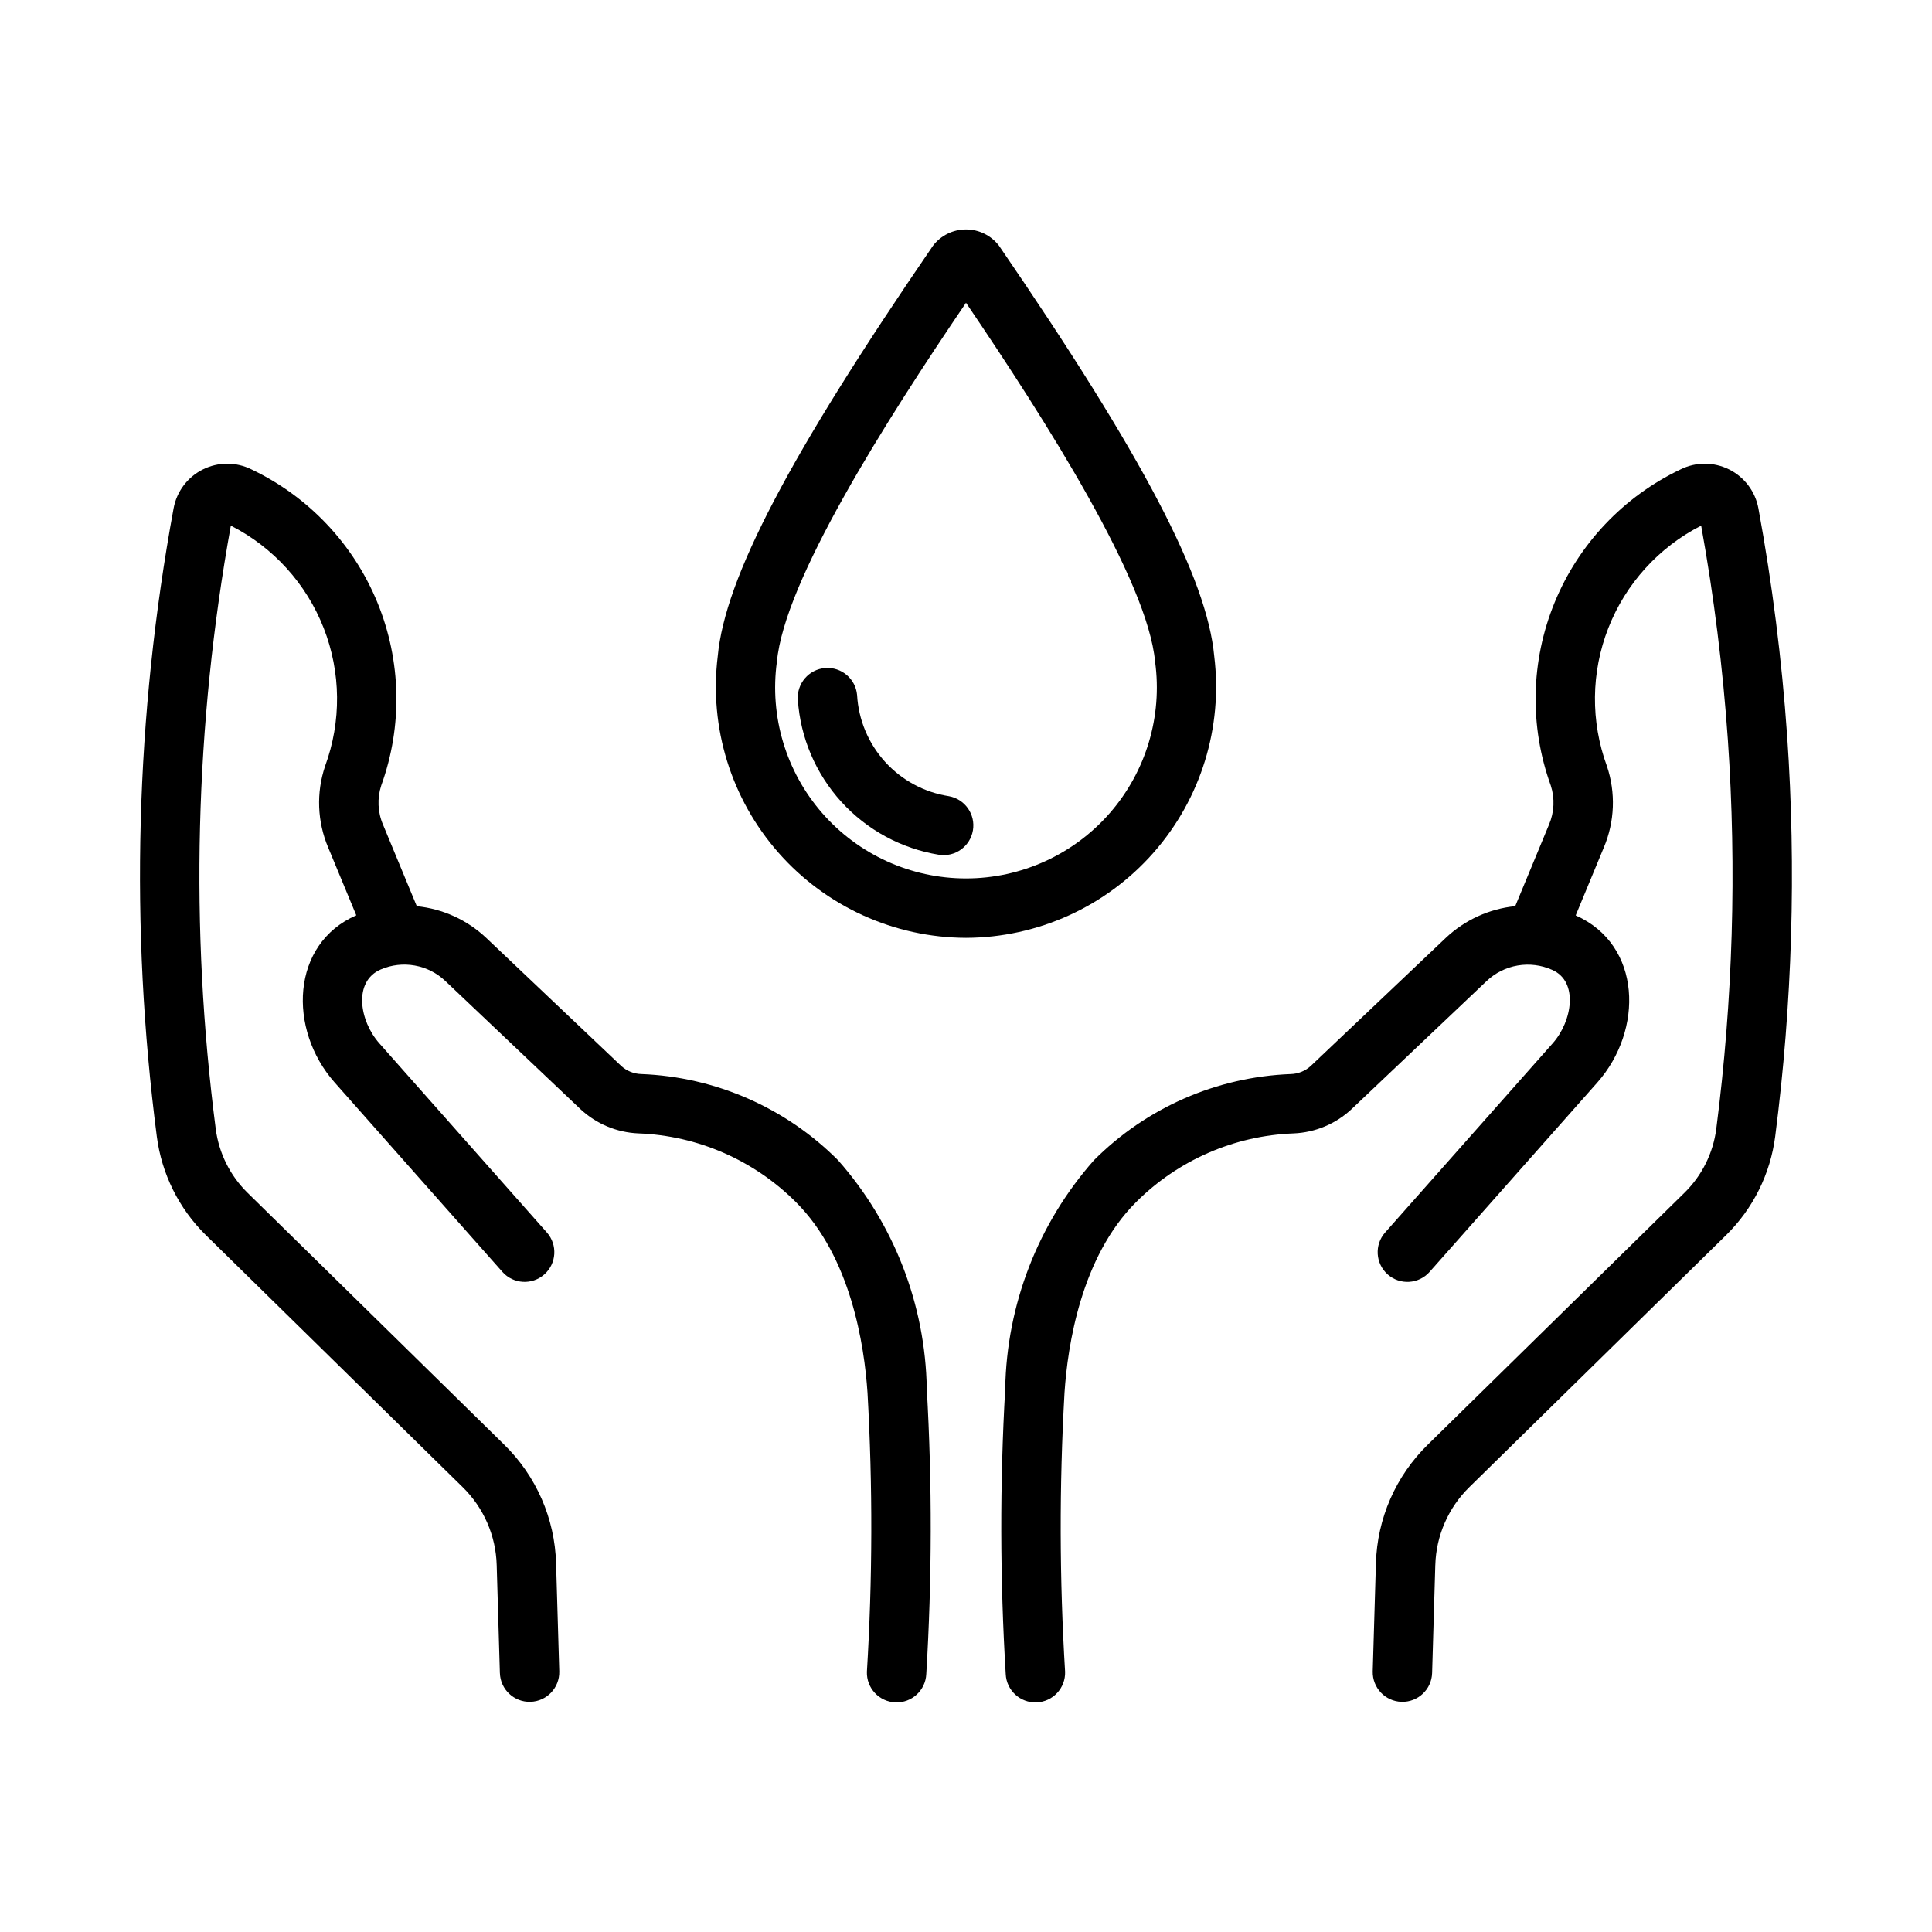
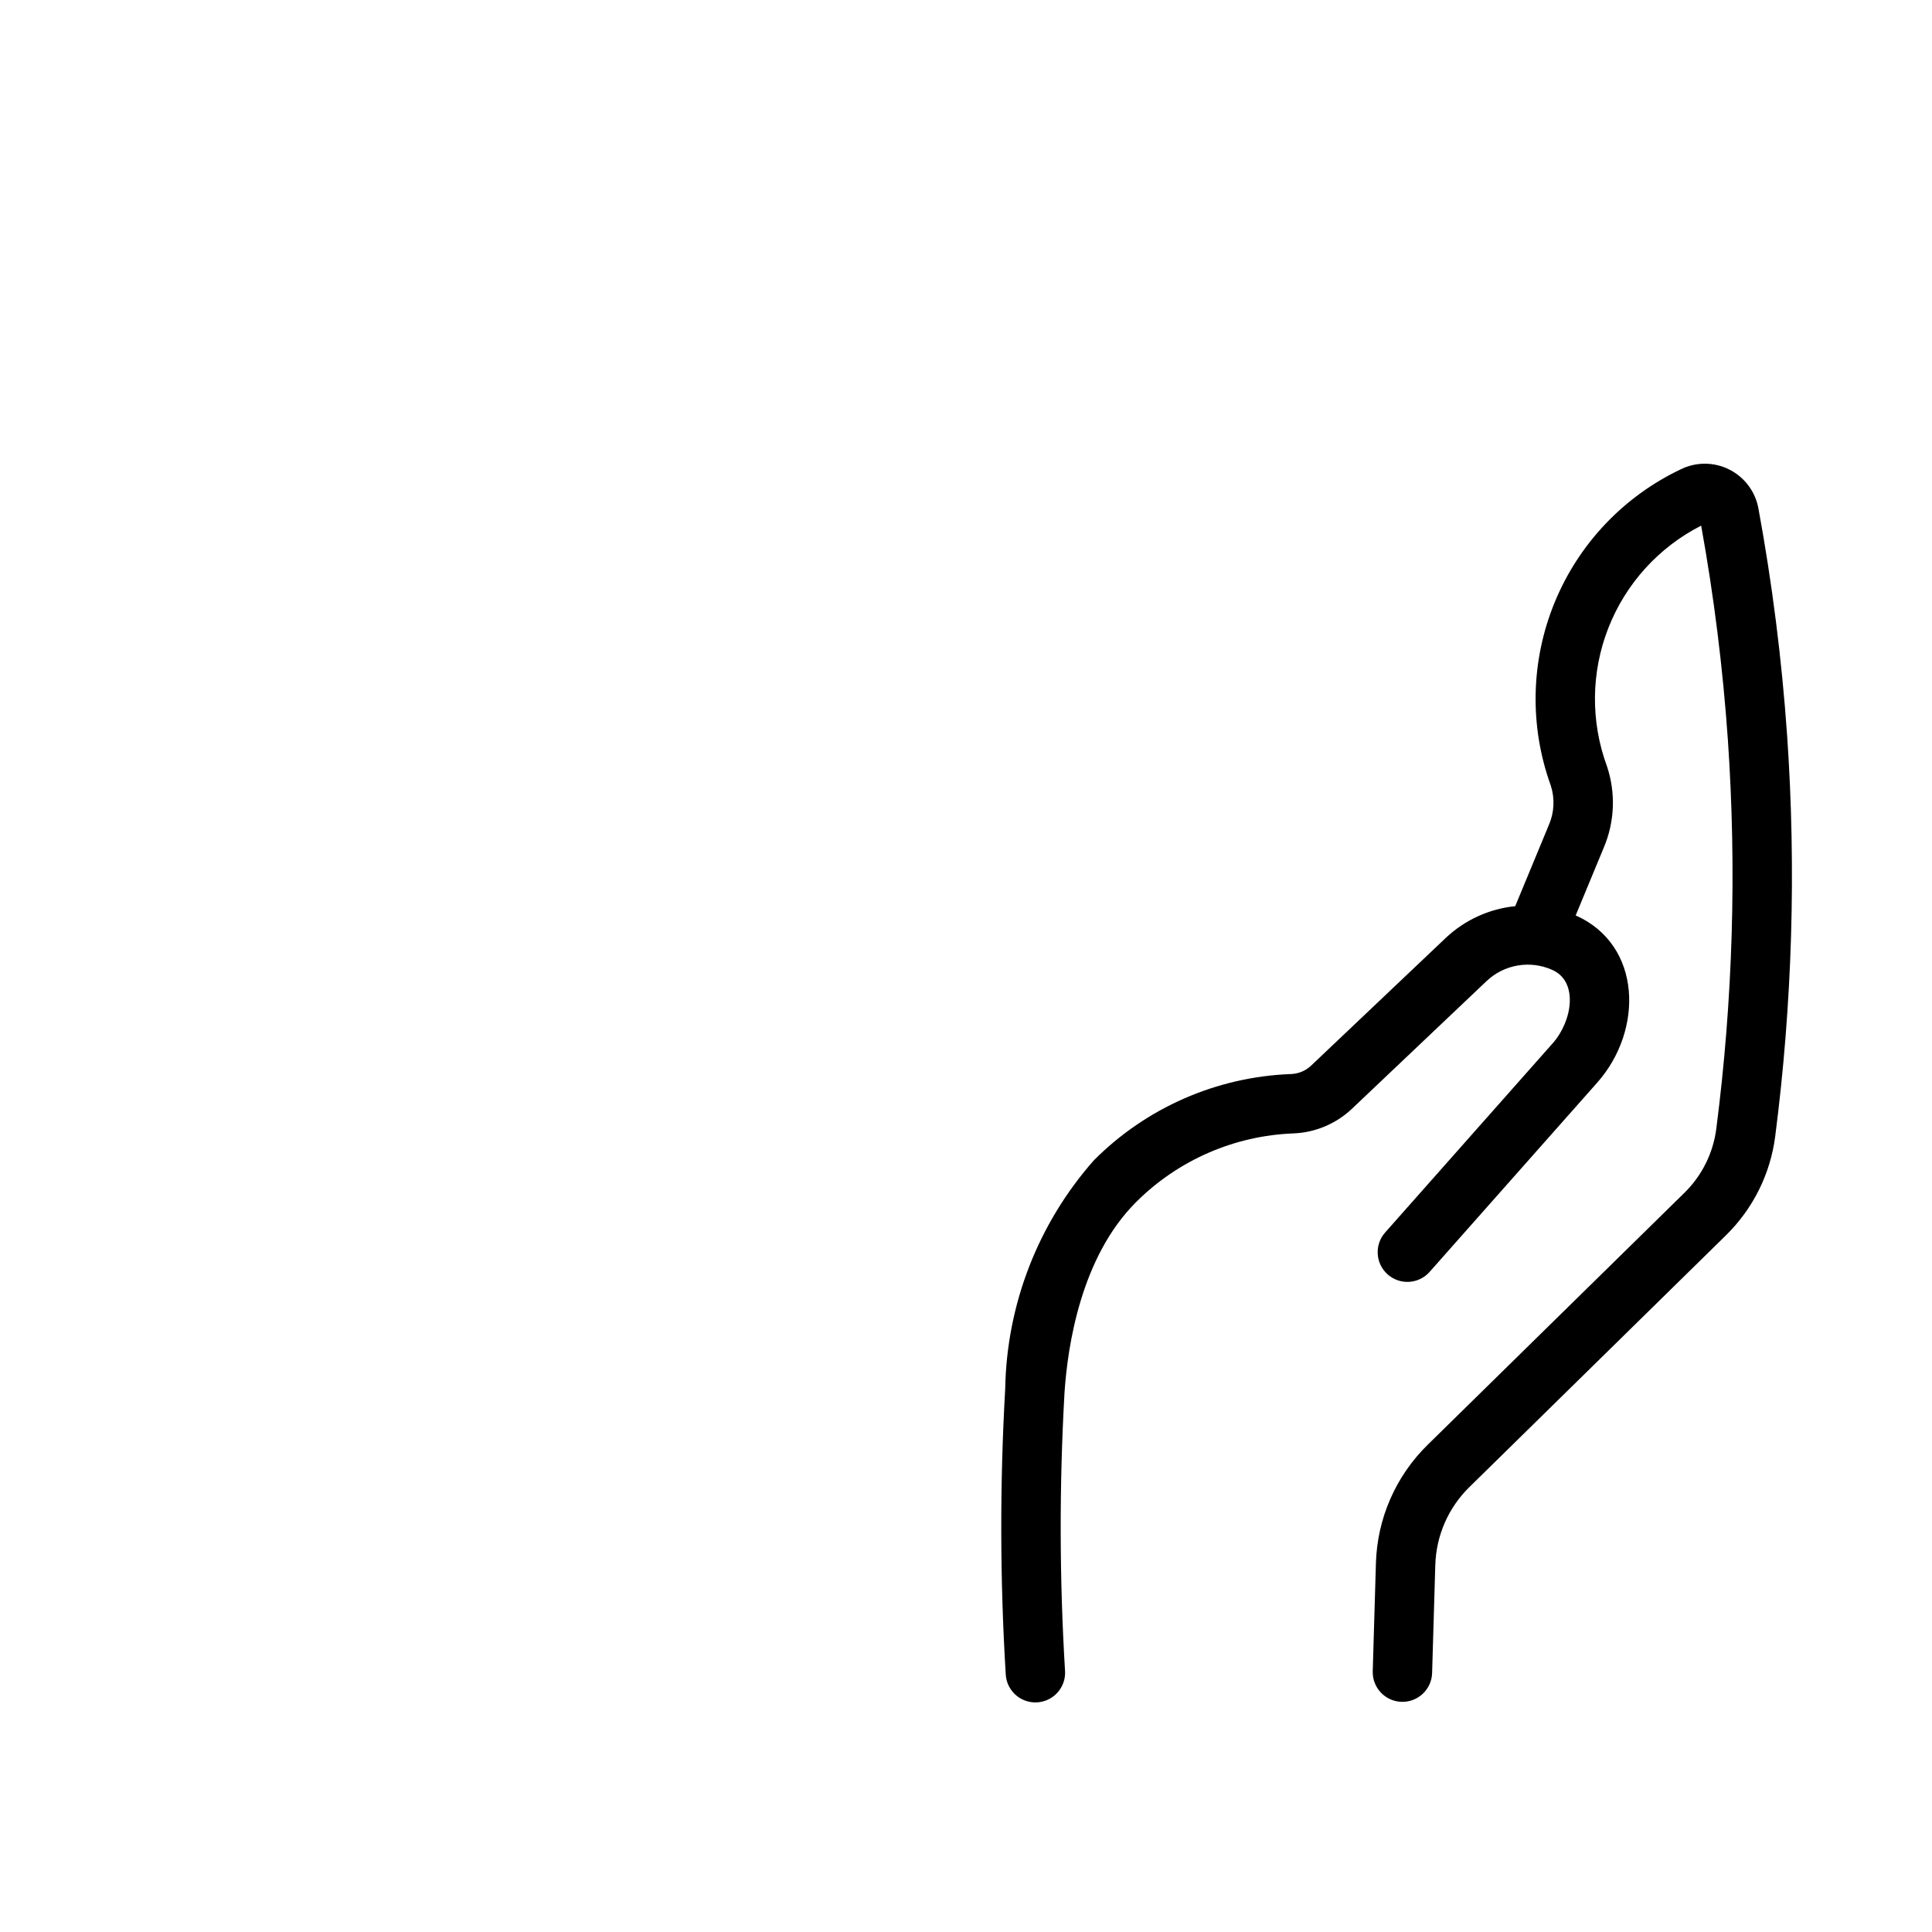
<svg xmlns="http://www.w3.org/2000/svg" fill="#000000" width="800px" height="800px" version="1.1" viewBox="144 144 512 512">
  <g>
-     <path d="m389.61 512.06c-0.375-22.348-8.711-43.824-23.504-60.574-13.879-13.941-32.52-22.105-52.176-22.855-1.957-0.055-3.828-0.809-5.277-2.125l-35.82-33.973c-5.031-4.742-11.492-7.688-18.375-8.375l-8.949-21.602c-1.418-3.293-1.586-6.992-0.473-10.398 5.691-15.738 5.324-33.031-1.031-48.512-6.356-15.484-18.246-28.047-33.352-35.246-4.062-2.023-8.84-2.019-12.898 0.012-4.062 2.027-6.93 5.848-7.75 10.312-10.121 54.914-11.621 111.07-4.449 166.45 1.285 9.906 5.848 19.102 12.965 26.113l68.07 66.797c5.582 5.461 8.824 12.879 9.039 20.684l0.844 28.633h0.004c0.145 4.332 3.766 7.727 8.098 7.602 4.332-0.129 7.746-3.731 7.637-8.062l-0.844-28.633c-0.328-11.875-5.258-23.156-13.754-31.461l-68.066-66.797c-4.598-4.539-7.547-10.48-8.379-16.891-6.891-53.176-5.539-107.1 4.004-159.86 11.246 5.727 19.996 15.379 24.602 27.129 4.602 11.75 4.731 24.781 0.371 36.621-2.363 7.039-2.074 14.695 0.816 21.535l7.457 17.992c-17.324 7.523-18.199 30.227-5.715 44.312l44.453 50.195c2.887 3.238 7.848 3.527 11.094 0.652s3.555-7.832 0.691-11.09l-44.453-50.195c-5.234-5.914-6.934-16.379 0.418-19.535 2.836-1.219 5.965-1.582 9.004-1.039 3.039 0.539 5.852 1.961 8.09 4.082l35.82 33.973c4.184 3.91 9.633 6.191 15.355 6.43 15.738 0.586 30.672 7.113 41.797 18.262 14.52 14.512 18.09 37.852 18.926 50.48 1.391 24.629 1.336 49.316-0.16 73.938-0.133 4.328 3.25 7.949 7.574 8.113 4.324 0.16 7.969-3.195 8.16-7.519 1.523-25.168 1.57-50.402 0.137-75.57z" />
    <path d="m617.61 338.98c-1.406-20.211-3.949-40.328-7.613-60.254-0.82-4.465-3.691-8.285-7.754-10.316-4.059-2.027-8.836-2.031-12.898-0.004-15.109 7.199-26.996 19.762-33.348 35.242-6.356 15.484-6.723 32.773-1.031 48.512 1.109 3.406 0.941 7.102-0.473 10.395l-8.945 21.59c-6.883 0.695-13.344 3.644-18.383 8.391l-35.82 33.973c-1.445 1.316-3.32 2.07-5.277 2.125-19.652 0.75-38.293 8.914-52.172 22.852-14.797 16.75-23.129 38.227-23.508 60.574-1.434 25.172-1.387 50.406 0.137 75.574 0.191 4.324 3.836 7.68 8.16 7.519 4.324-0.164 7.707-3.785 7.574-8.113-1.5-24.621-1.551-49.312-0.156-73.941 0.836-12.621 4.406-35.965 18.922-50.48 11.125-11.148 26.059-17.672 41.797-18.258 5.723-0.238 11.172-2.519 15.355-6.43l35.82-33.973c2.269-2.141 5.121-3.566 8.199-4.09 3.074-0.527 6.238-0.133 9.09 1.133 7.094 3.043 5.41 13.594 0.223 19.449l-44.453 50.195c-2.863 3.254-2.551 8.215 0.691 11.09 3.246 2.875 8.207 2.586 11.094-0.652l44.453-50.195c12.297-13.879 11.859-36.488-5.723-44.293l7.465-18.02v0.004c2.891-6.836 3.18-14.496 0.82-21.531-4.363-11.84-4.231-24.871 0.371-36.621 4.602-11.75 13.352-21.402 24.598-27.129 3.391 18.777 5.754 37.73 7.078 56.77 2.363 34.383 1.332 68.914-3.074 103.09-0.828 6.41-3.781 12.355-8.383 16.891l-68.062 66.797c-8.496 8.305-13.426 19.586-13.754 31.461l-0.844 28.633c-0.105 4.332 3.309 7.934 7.637 8.062 4.332 0.125 7.953-3.269 8.098-7.602l0.844-28.633h0.004c0.215-7.805 3.457-15.223 9.039-20.684l68.066-66.797c7.121-7.012 11.684-16.203 12.969-26.113 4.539-35.211 5.602-70.781 3.168-106.2z" />
-     <path d="m400 392.54c-19.016-0.066-37.094-8.266-49.668-22.531-12.57-14.266-18.441-33.227-16.121-52.098 1.91-20.688 18.965-53.219 57.035-108.78v-0.004c2.086-2.727 5.324-4.324 8.754-4.324 3.434 0 6.672 1.602 8.754 4.328 38.066 55.559 55.121 88.086 57.031 108.78 2.316 18.875-3.551 37.836-16.125 52.098-12.57 14.266-30.648 22.465-49.66 22.531zm0-168.3c-21.695 31.984-48.137 73.73-50.109 95.117l-0.004 0.004c-1.98 14.473 2.394 29.098 12 40.109 9.605 11.008 23.5 17.324 38.113 17.324 14.609 0 28.504-6.316 38.109-17.324 9.605-11.012 13.98-25.637 12-40.109-1.977-21.387-28.422-63.141-50.109-95.121z" />
-     <path d="m392.82 370.52c-9.957-1.625-19.07-6.566-25.855-14.027-6.789-7.461-10.852-16.996-11.527-27.059-0.301-4.309 2.926-8.059 7.231-8.398 4.305-0.344 8.082 2.844 8.469 7.144 0.371 6.578 2.988 12.832 7.414 17.711 4.426 4.883 10.395 8.098 16.906 9.105 4.254 0.762 7.098 4.809 6.375 9.07-0.723 4.258-4.746 7.141-9.012 6.453z" />
  </g>
</svg>